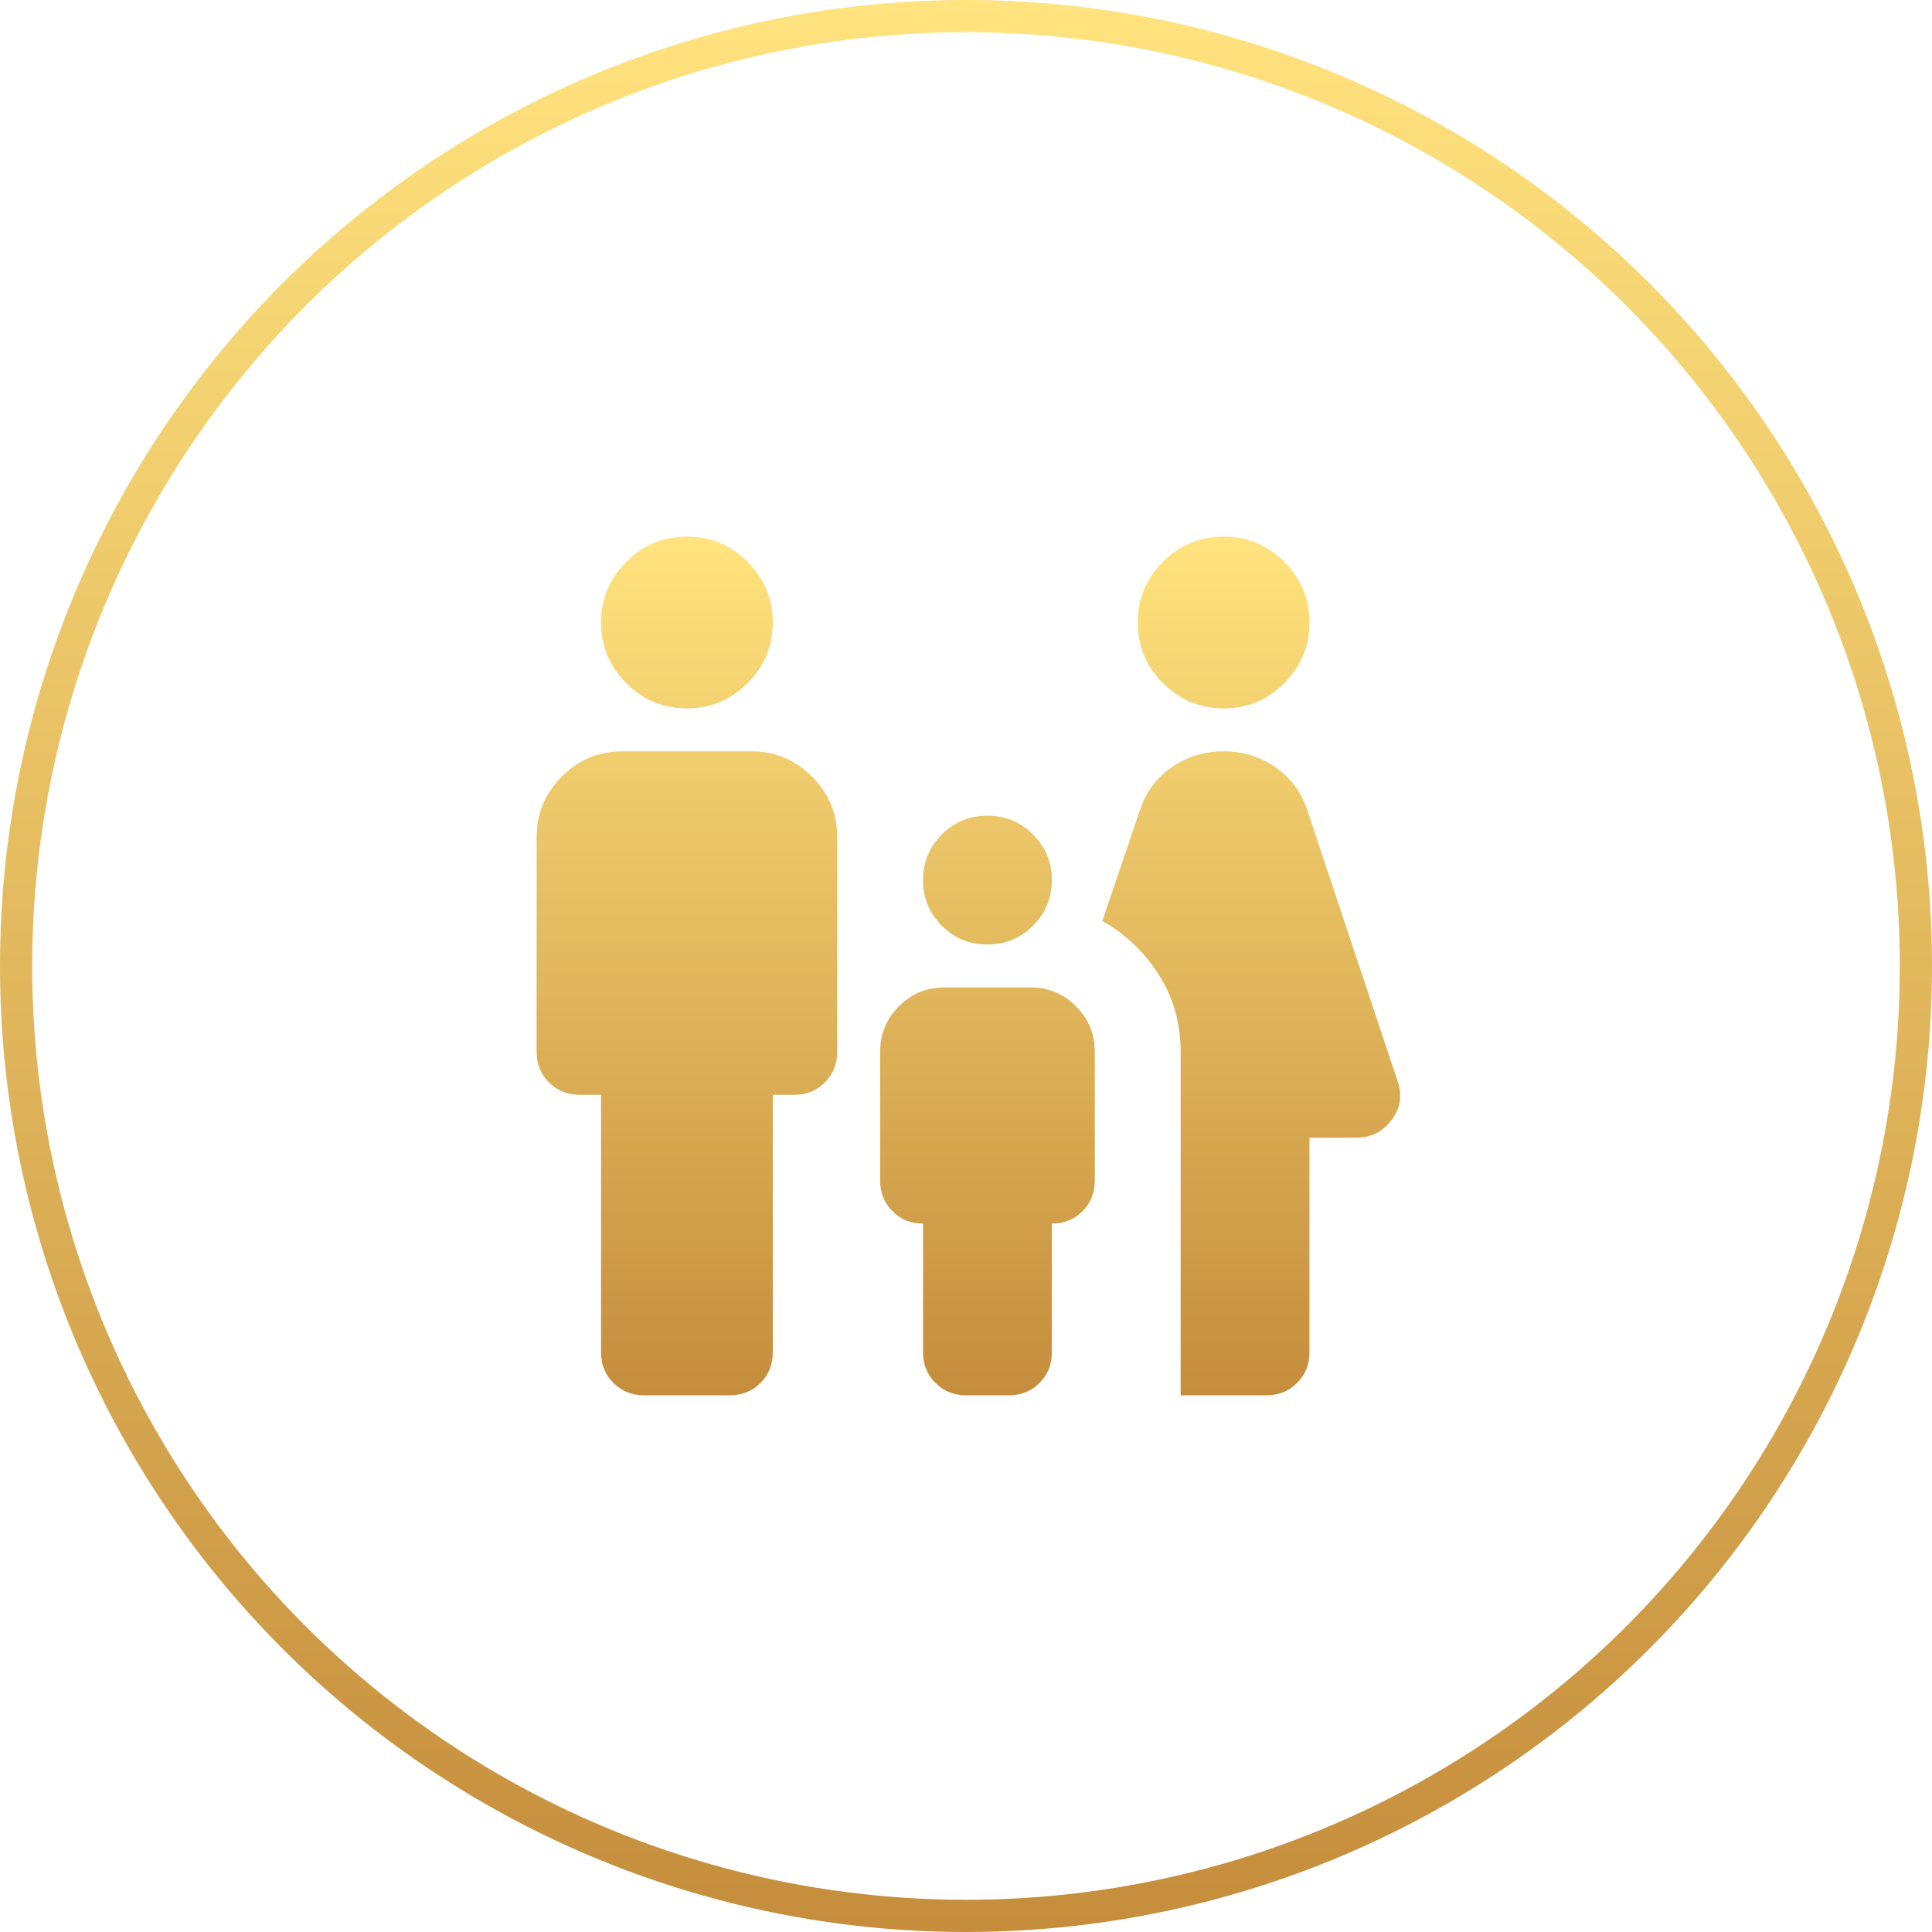
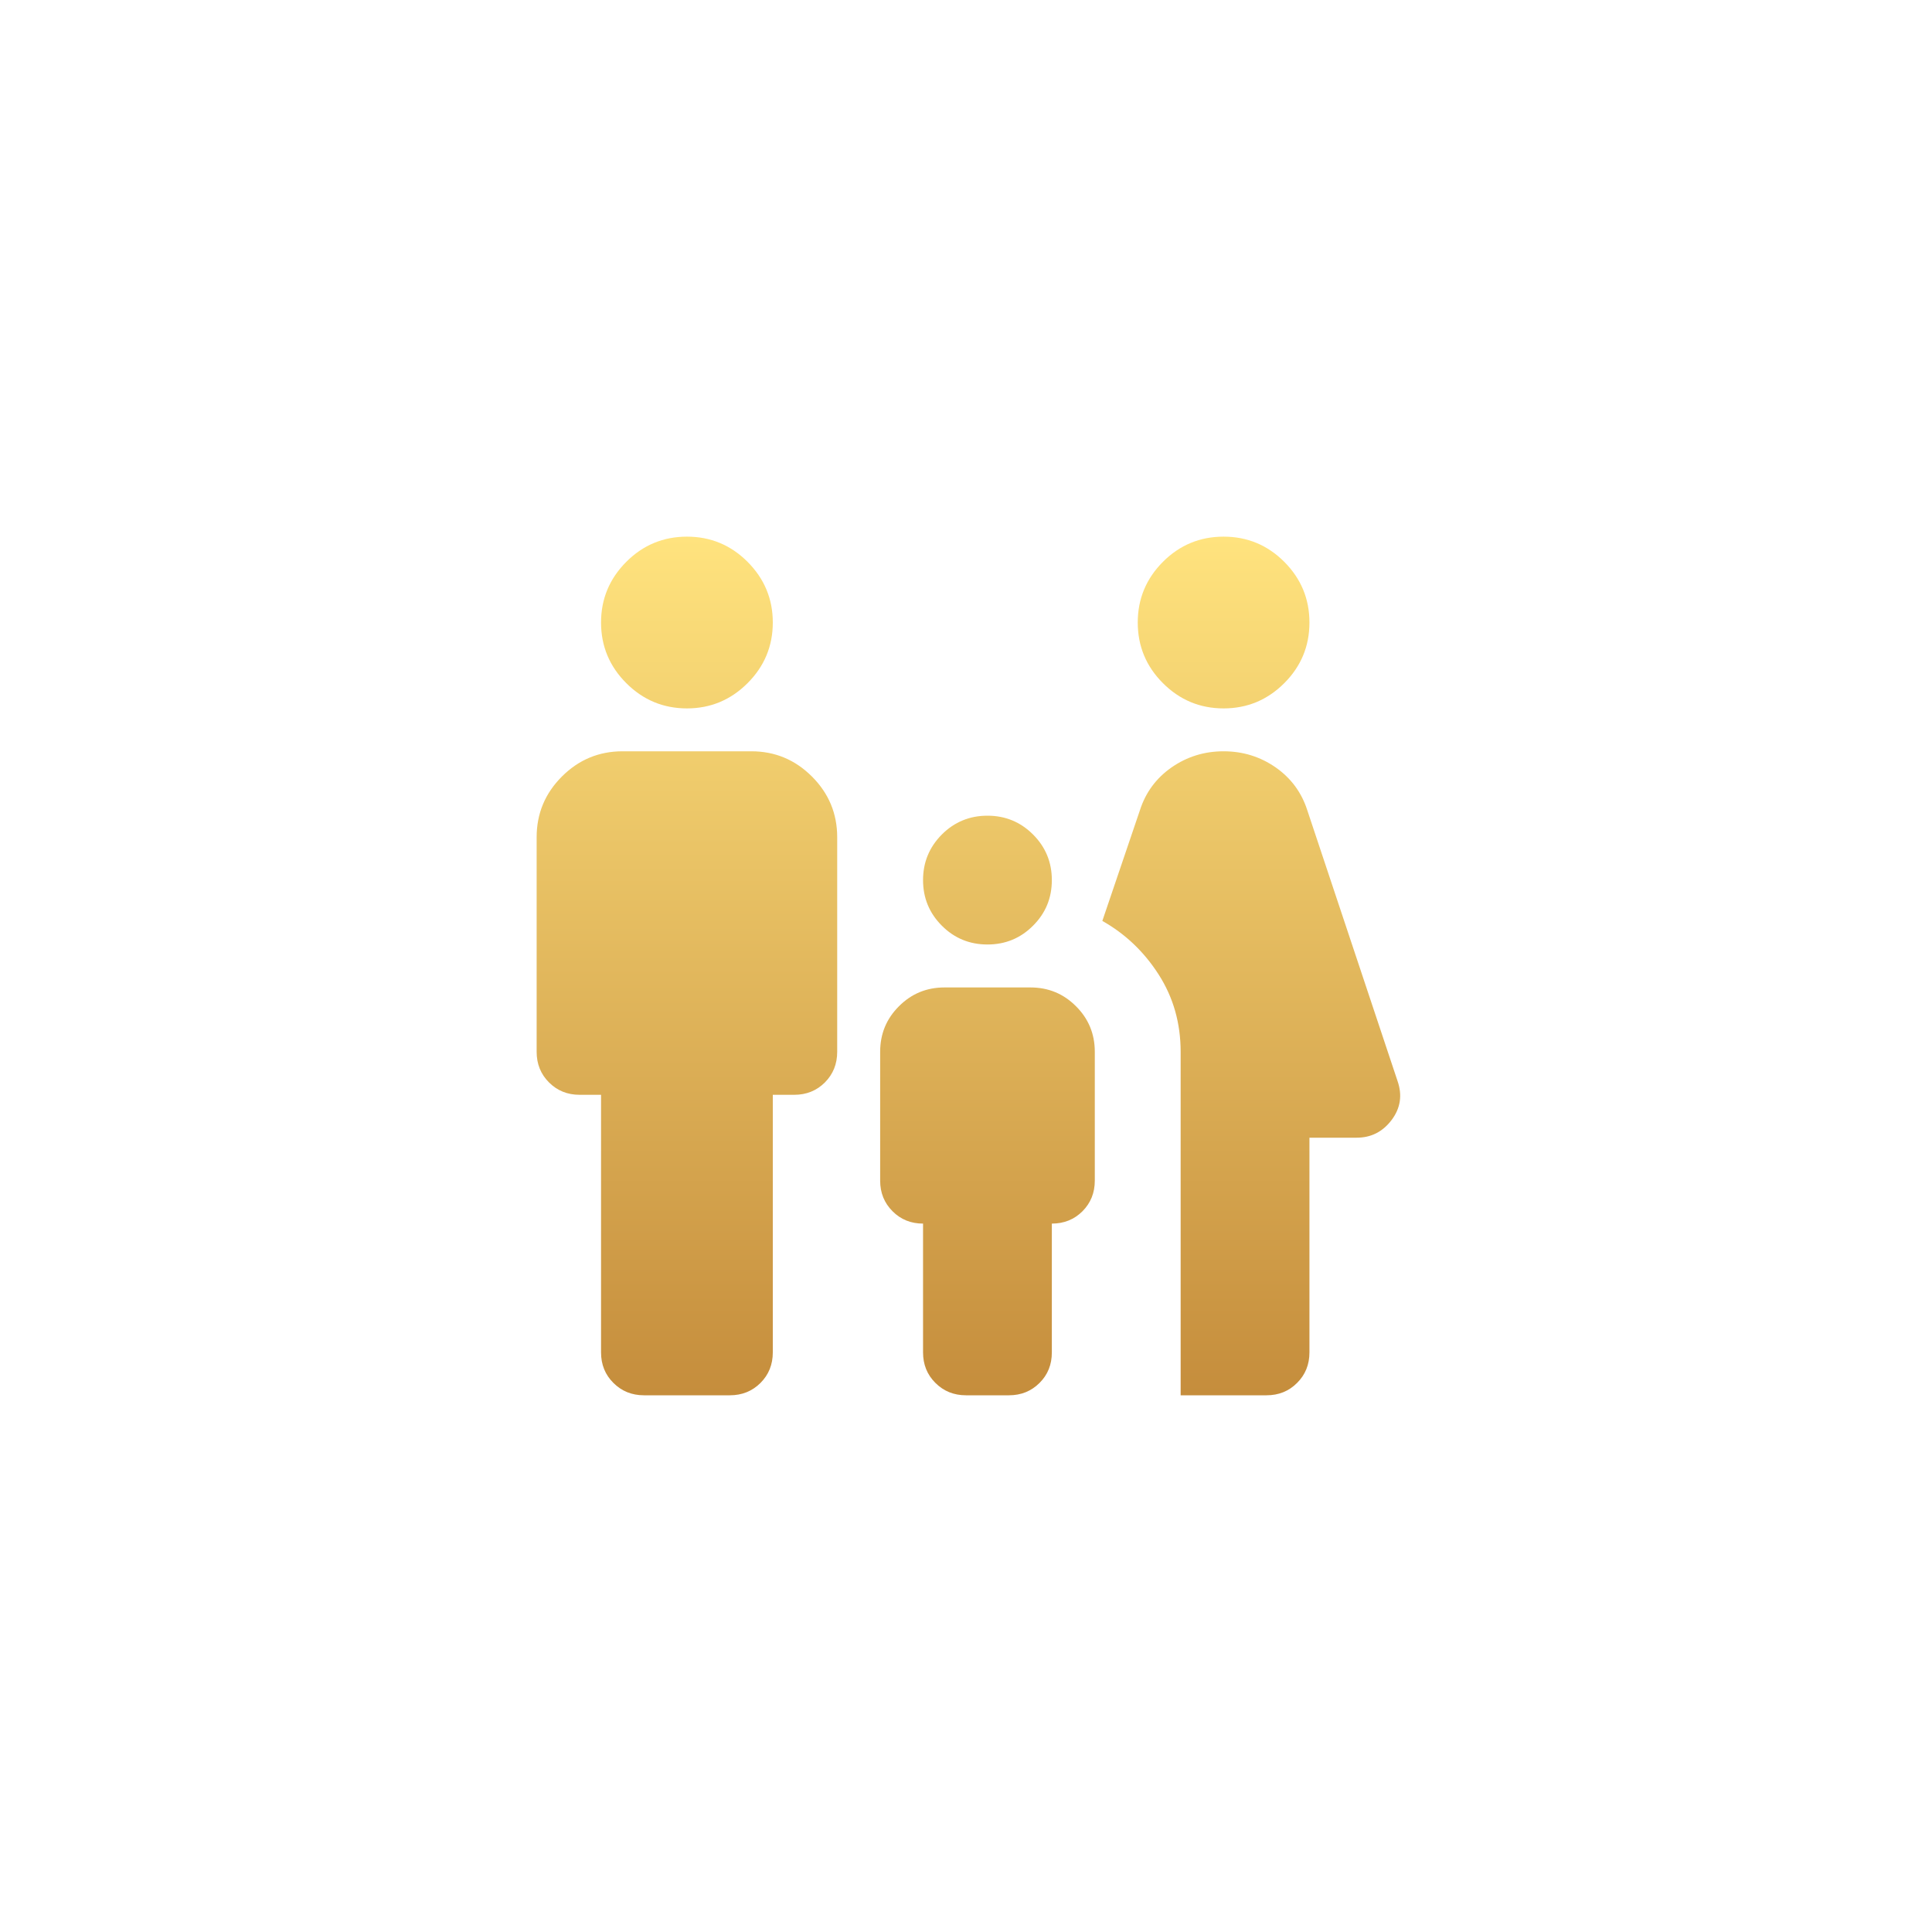
<svg xmlns="http://www.w3.org/2000/svg" width="30" height="30" viewBox="0 0 30 30" fill="none">
-   <circle cx="15" cy="15" r="14.75" stroke="url(#paint0_linear_3_8545)" stroke-width="0.5" />
  <path d="M19 11C18.633 11 18.319 10.869 18.058 10.608C17.797 10.347 17.667 10.033 17.667 9.666C17.667 9.3 17.797 8.986 18.058 8.724C18.319 8.463 18.633 8.333 19 8.333C19.367 8.333 19.681 8.463 19.942 8.724C20.203 8.986 20.333 9.3 20.333 9.666C20.333 10.033 20.203 10.347 19.942 10.608C19.681 10.869 19.367 11 19 11ZM18.333 21.666V16.333C18.333 15.889 18.22 15.489 17.992 15.133C17.764 14.777 17.472 14.5 17.117 14.3L17.7 12.583C17.789 12.305 17.953 12.083 18.192 11.916C18.431 11.75 18.7 11.666 19 11.666C19.3 11.666 19.569 11.75 19.808 11.916C20.047 12.083 20.211 12.305 20.3 12.583L21.7 16.783C21.778 17.005 21.747 17.208 21.609 17.391C21.47 17.575 21.289 17.666 21.067 17.666H20.333V21C20.333 21.189 20.269 21.347 20.141 21.474C20.014 21.602 19.855 21.666 19.667 21.666H18.333ZM15.333 14.666C15.056 14.666 14.819 14.569 14.625 14.374C14.431 14.18 14.333 13.944 14.333 13.666C14.333 13.389 14.431 13.153 14.625 12.958C14.819 12.764 15.056 12.666 15.333 12.666C15.611 12.666 15.847 12.764 16.041 12.958C16.236 13.153 16.333 13.389 16.333 13.666C16.333 13.944 16.236 14.18 16.041 14.374C15.847 14.569 15.611 14.666 15.333 14.666ZM10.667 11C10.3 11 9.986 10.869 9.725 10.608C9.464 10.347 9.333 10.033 9.333 9.666C9.333 9.3 9.464 8.986 9.725 8.724C9.986 8.463 10.3 8.333 10.667 8.333C11.033 8.333 11.347 8.463 11.608 8.724C11.869 8.986 12 9.3 12 9.666C12 10.033 11.869 10.347 11.608 10.608C11.347 10.869 11.033 11 10.667 11ZM10 21.666C9.811 21.666 9.653 21.602 9.525 21.474C9.397 21.347 9.333 21.189 9.333 21V17H9C8.811 17 8.653 16.936 8.525 16.808C8.397 16.68 8.333 16.522 8.333 16.333V13C8.333 12.633 8.464 12.319 8.725 12.058C8.986 11.797 9.3 11.666 9.667 11.666H11.667C12.033 11.666 12.347 11.797 12.608 12.058C12.869 12.319 13 12.633 13 13V16.333C13 16.522 12.936 16.68 12.809 16.808C12.681 16.936 12.522 17 12.333 17H12V21C12 21.189 11.936 21.347 11.809 21.474C11.681 21.602 11.522 21.666 11.333 21.666H10ZM15 21.666C14.811 21.666 14.653 21.602 14.525 21.474C14.397 21.347 14.333 21.189 14.333 21V19C14.144 19 13.986 18.936 13.859 18.808C13.731 18.68 13.667 18.522 13.667 18.333V16.333C13.667 16.055 13.764 15.819 13.959 15.625C14.153 15.43 14.389 15.333 14.667 15.333H16C16.278 15.333 16.514 15.43 16.708 15.625C16.903 15.819 17 16.055 17 16.333V18.333C17 18.522 16.936 18.68 16.809 18.808C16.681 18.936 16.522 19 16.333 19V21C16.333 21.189 16.27 21.347 16.142 21.474C16.014 21.602 15.855 21.666 15.667 21.666H15Z" fill="url(#paint1_linear_3_8545)" />
  <defs>
    <linearGradient id="paint0_linear_3_8545" x1="15" y1="0" x2="15" y2="30" gradientUnits="userSpaceOnUse">
      <stop stop-color="#FFE37E" />
      <stop offset="1" stop-color="#C58D3C" />
    </linearGradient>
    <linearGradient id="paint1_linear_3_8545" x1="15.037" y1="8.333" x2="15.037" y2="21.666" gradientUnits="userSpaceOnUse">
      <stop stop-color="#FFE37E" />
      <stop offset="1" stop-color="#C58D3C" />
    </linearGradient>
  </defs>
</svg>